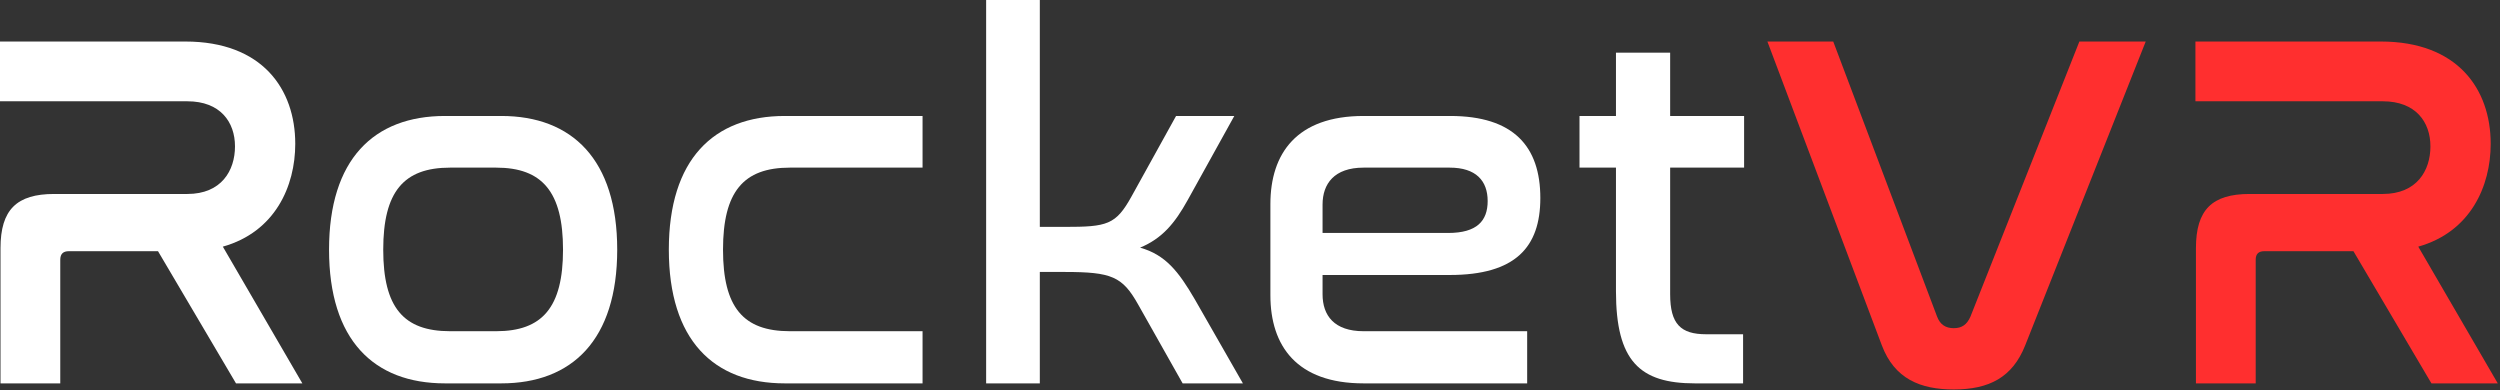
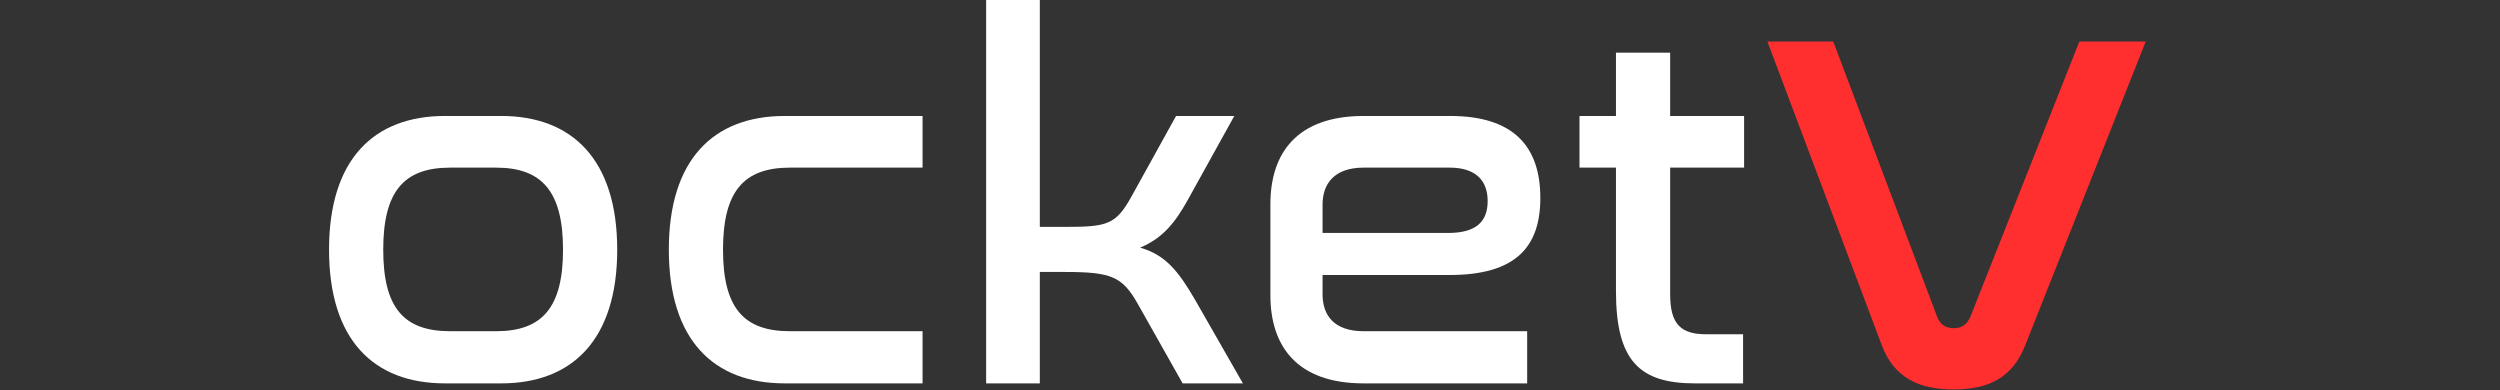
<svg xmlns="http://www.w3.org/2000/svg" width="814" height="127" viewBox="0 0 814 127" fill="none">
  <rect x="0" y="0" width="814" height="127" fill="#333333" stroke="none" />
-   <path d="M714.832 13.521H775.185C800.25 13.521 810.969 29.022 810.969 46.831C810.969 60.683 804.373 75.524 787.388 80.306L813.277 124.829H791.675L766.281 81.79H737.258C735.444 81.79 734.455 82.614 734.455 84.593V124.829H714.997V80.8C714.997 68.268 720.274 63.156 732.476 63.156H775.845C786.893 63.156 791.345 55.571 791.345 47.656C791.345 39.74 786.563 32.98 775.845 32.98H714.832V13.521Z" fill="#FF2F2F" />
  <path d="M575.465 13.521H596.902L630.706 103.062C631.696 105.7 633.51 106.855 636.148 106.855C638.786 106.855 640.435 105.7 641.59 103.062L677.043 13.521H698.645L659.399 112.461C655.276 122.85 647.691 126.808 636.148 126.808C625.265 126.808 616.855 123.345 612.732 112.461L575.465 13.521Z" fill="#FF2F2F" />
  <path d="M514.285 37.761H526.158V17.148H543.802V37.761H567.878V54.581H543.802V95.806C543.802 105.535 547.265 108.833 555.51 108.833H567.548V124.828H551.882C533.908 124.828 526.158 117.572 526.158 94.816V54.581H514.285V37.761Z" fill="white" />
  <path d="M443.982 37.76H472.18C492.792 37.76 501.532 47.654 501.532 64.474C501.532 80.469 493.452 89.538 472.015 89.538H430.625V95.804C430.625 102.73 434.418 107.842 443.982 107.842H497.245V124.827H443.982C422.215 124.827 413.641 112.624 413.641 96.134V66.452C413.641 49.962 422.215 37.76 443.982 37.76ZM430.625 66.617V75.852H471.52C480.92 75.852 484.383 71.894 484.383 65.463C484.383 58.867 480.59 54.58 472.015 54.58H443.982C434.418 54.58 430.625 59.856 430.625 66.617Z" fill="white" />
  <path d="M321.086 0H338.565V73.875H346.645C360.497 73.875 363.3 73.215 368.412 63.981L382.923 37.762H401.887L386.716 65.135C382.429 72.886 378.306 77.668 371.215 80.636C379.46 82.945 383.748 88.386 389.025 97.456L404.69 124.829H385.067L370.556 99.105C365.444 90.035 361.981 88.551 346.645 88.551H338.565V124.829H321.086V0Z" fill="white" />
  <path d="M255.532 37.76H300.384V54.58H257.181C242.01 54.58 235.414 62.495 235.414 81.293C235.414 100.092 242.01 107.842 257.181 107.842H300.384V124.827H255.532C232.281 124.827 217.77 110.645 217.77 81.293C217.77 51.941 232.281 37.76 255.532 37.76Z" fill="white" />
  <path d="M144.899 37.76H163.203C186.289 37.76 200.965 51.941 200.965 81.293C200.965 110.645 186.289 124.827 163.203 124.827H144.899C121.648 124.827 107.137 110.645 107.137 81.293C107.137 51.941 121.648 37.76 144.899 37.76ZM161.554 54.58H146.548C131.377 54.58 124.781 62.495 124.781 81.293C124.781 100.092 131.377 107.842 146.548 107.842H161.554C176.559 107.842 183.32 100.092 183.32 81.293C183.32 62.495 176.559 54.58 161.554 54.58Z" fill="white" />
-   <path d="M0 13.521H60.353C85.418 13.521 96.136 29.022 96.136 46.831C96.136 60.683 89.54 75.524 72.556 80.306L98.445 124.829H76.843L51.449 81.79H22.426C20.613 81.79 19.623 82.614 19.623 84.593V124.829H0.165V80.8C0.165 68.268 5.442 63.156 17.644 63.156H61.013C72.061 63.156 76.513 55.571 76.513 47.656C76.513 39.74 71.731 32.98 61.013 32.98H0V13.521Z" fill="white" />
</svg>